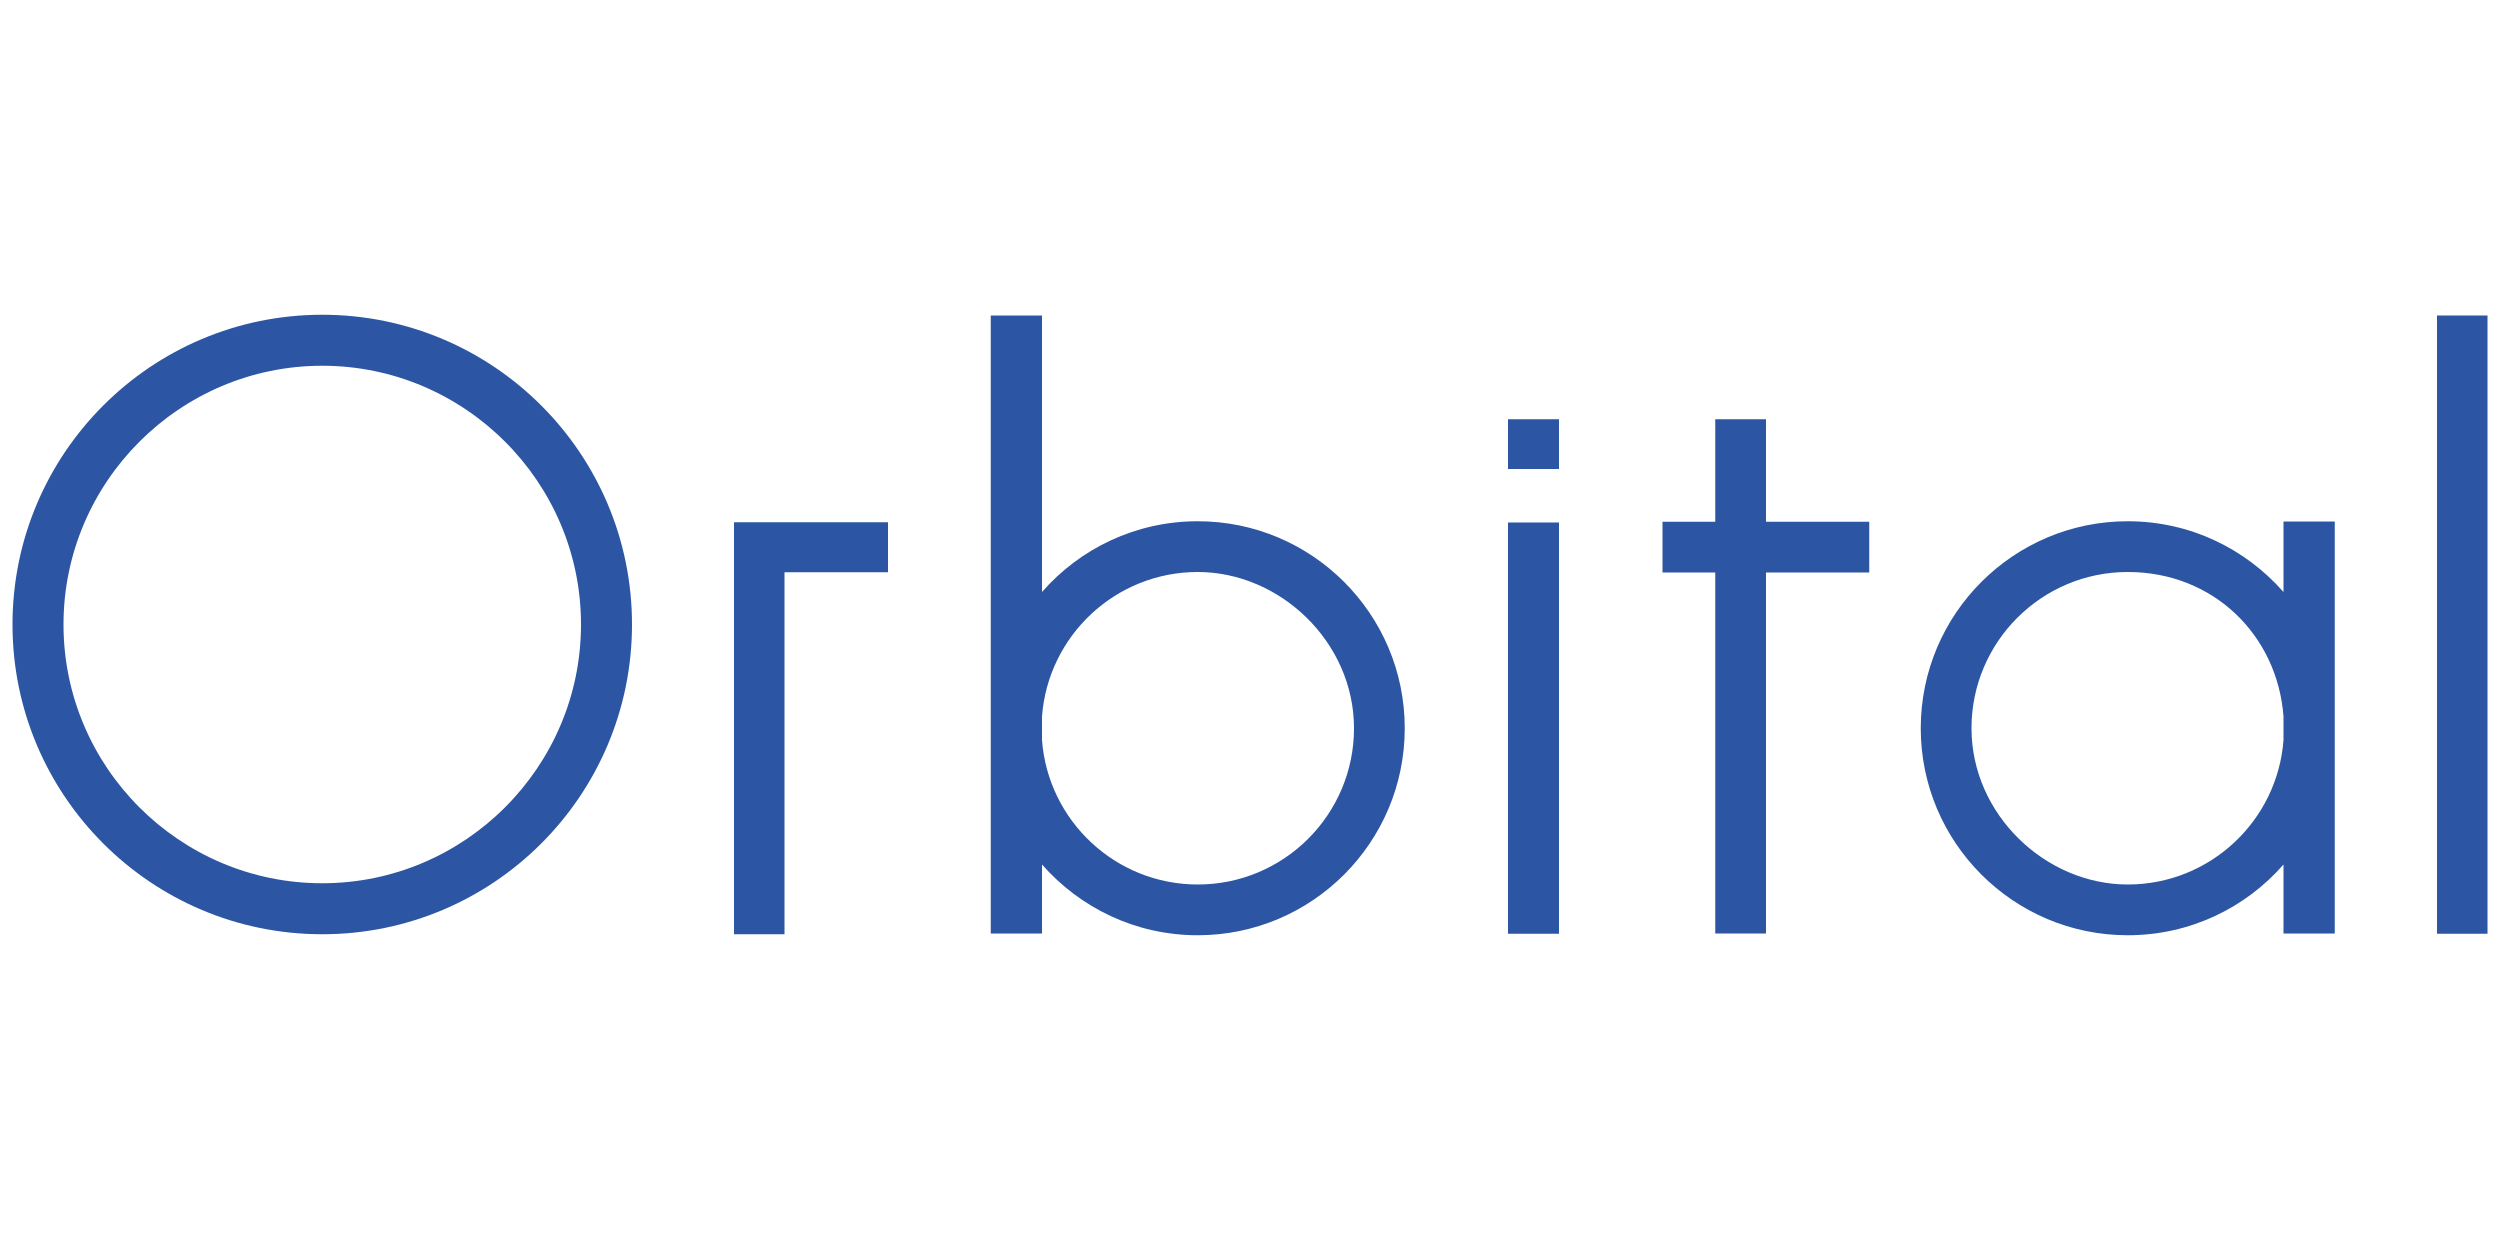
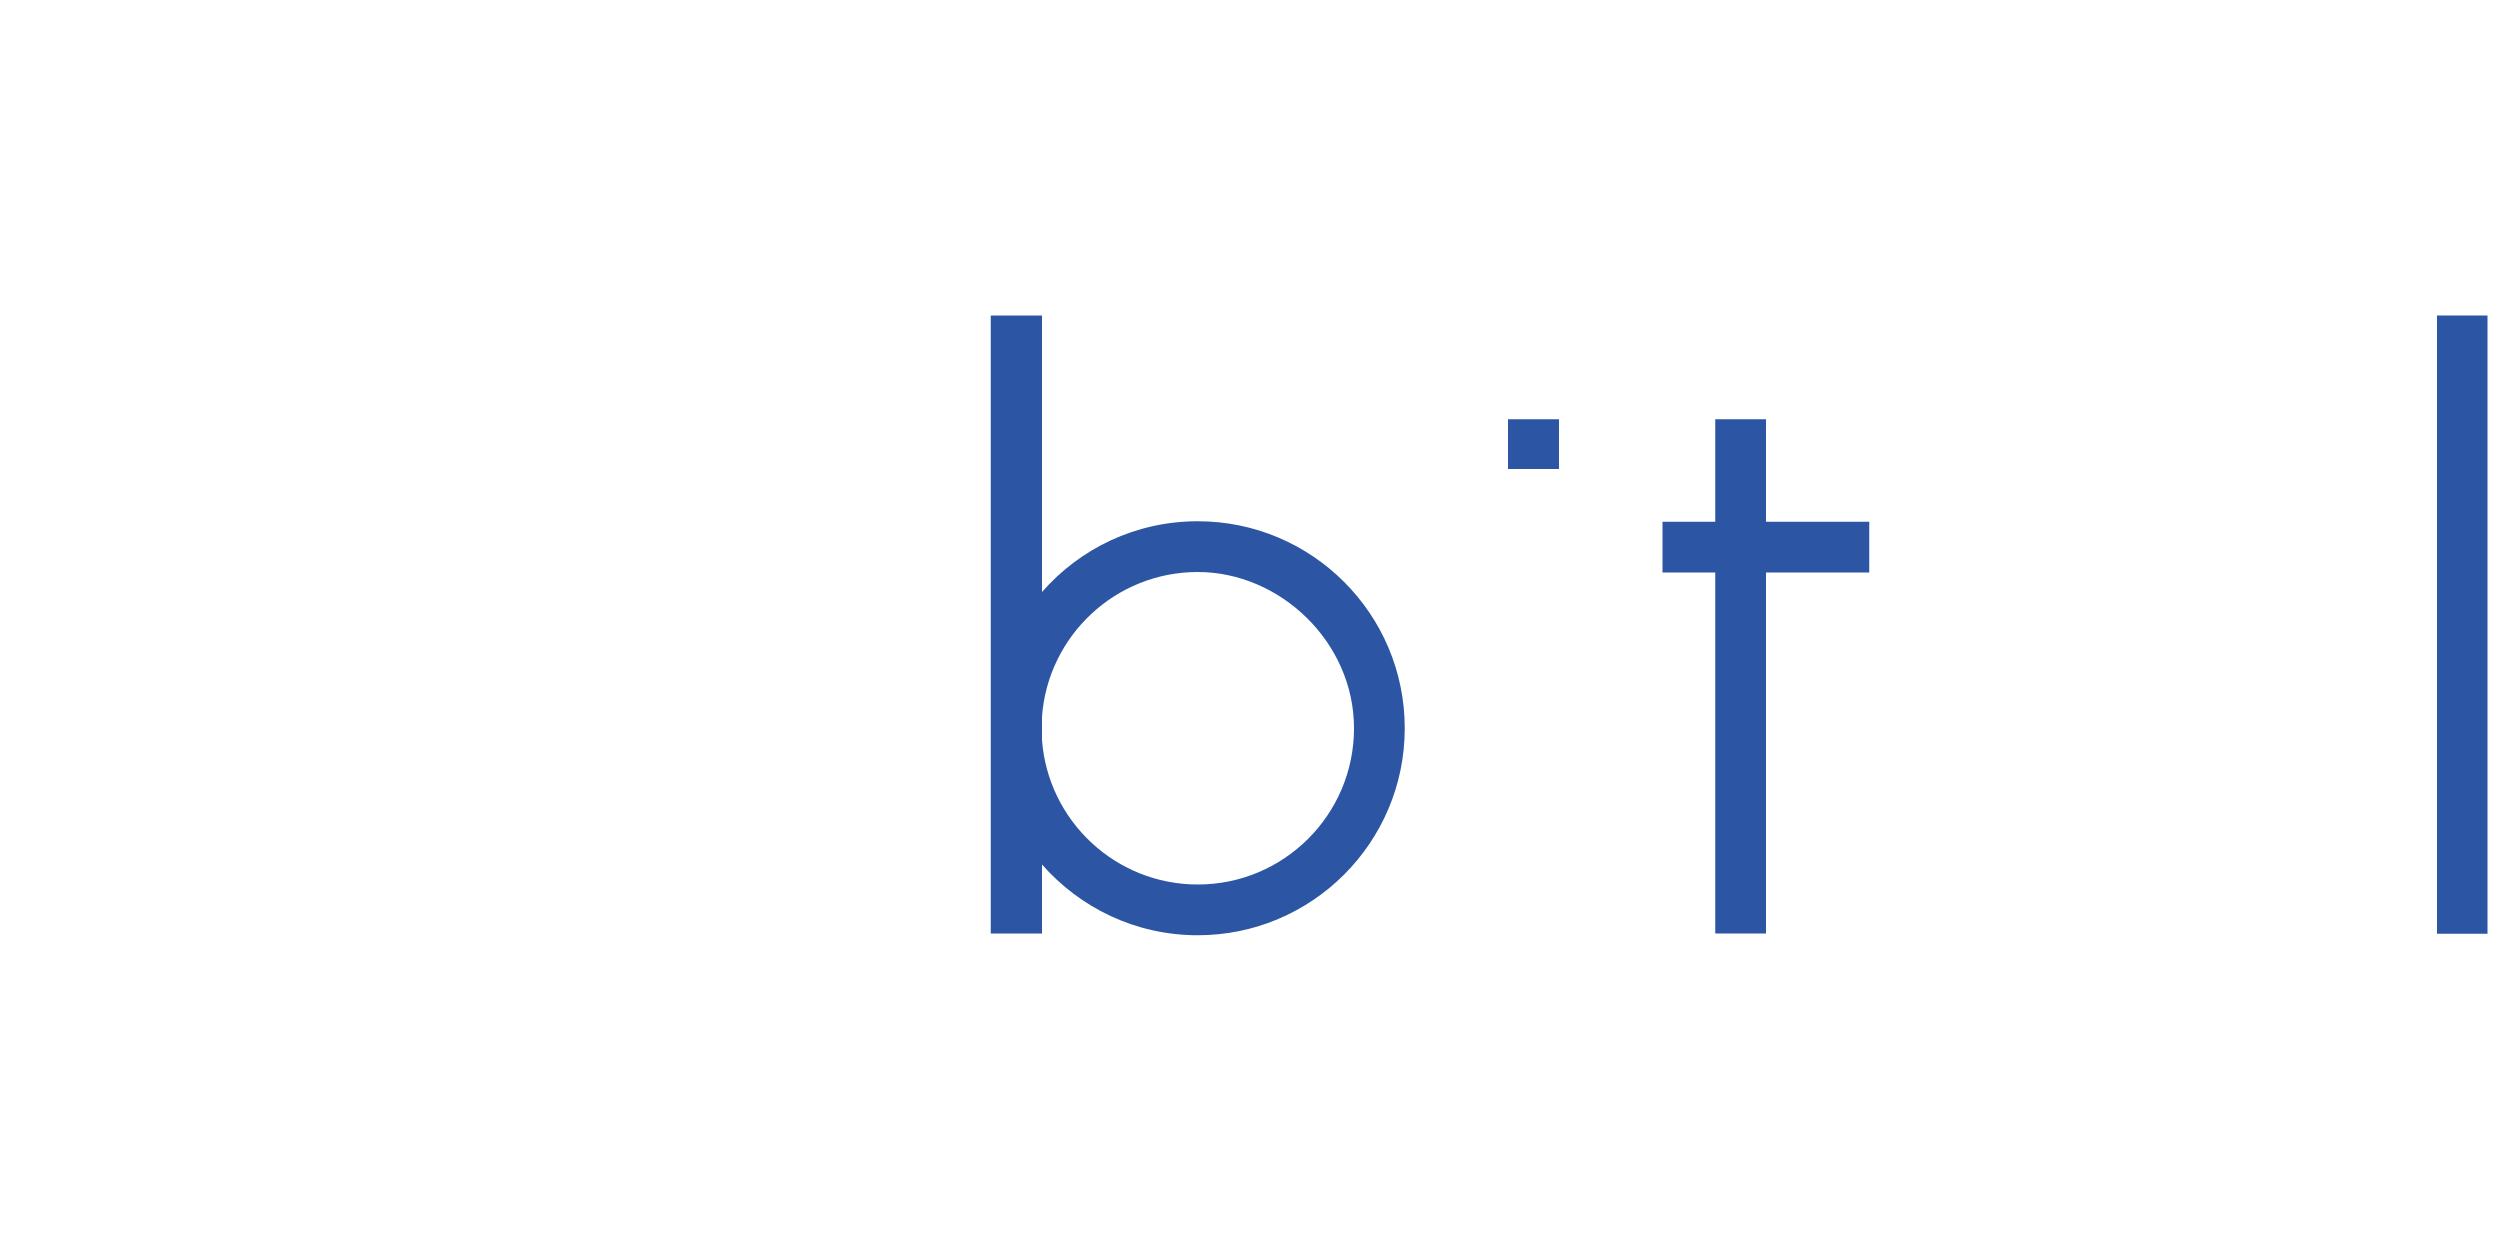
<svg xmlns="http://www.w3.org/2000/svg" id="Layer_1" data-name="Layer 1" viewBox="0 0 100 50">
  <defs>
    <style>
      .cls-1 {
        fill: #2c56a3;
      }
    </style>
  </defs>
-   <path class="cls-1" d="m12.89,12.59C6.05,12.59.5,18.14.5,24.98s5.55,12.39,12.39,12.39,12.39-5.55,12.39-12.39-5.55-12.39-12.39-12.39Zm0,22.74c-5.71,0-10.35-4.65-10.35-10.35s4.65-10.35,10.35-10.35,10.35,4.65,10.35,10.35-4.65,10.35-10.35,10.35Z" />
-   <polygon class="cls-1" points="29.36 37.37 31.38 37.37 31.38 22.89 35.52 22.89 35.52 20.89 29.36 20.89 29.36 37.37" />
  <path class="cls-1" d="m47.91,20.85c-2.48,0-4.71,1.09-6.23,2.83v-11.06h-2.05v16.51s0,0,0,0,0,0,0,0v8.21h2.05v-2.76c1.52,1.73,3.74,2.83,6.23,2.83,4.57,0,8.28-3.71,8.28-8.28s-3.71-8.28-8.28-8.28Zm0,14.53c-3.29,0-5.99-2.55-6.23-5.78v-.94c.24-3.23,2.94-5.78,6.23-5.78s6.25,2.8,6.25,6.25-2.8,6.25-6.25,6.25Z" />
-   <path class="cls-1" d="m93.39,20.86h-2.05v2.82c-1.52-1.73-3.74-2.83-6.23-2.83-4.57,0-8.28,3.71-8.28,8.28s3.71,8.28,8.28,8.28c2.48,0,4.71-1.09,6.23-2.83v2.76h2.05v-8.21s0,0,0,0,0,0,0,0v-8.27Zm-2.05,8.74c-.24,3.23-2.94,5.78-6.23,5.78s-6.25-2.8-6.25-6.25,2.8-6.25,6.25-6.25,5.99,2.55,6.23,5.78v.94Z" />
  <rect class="cls-1" x="60.32" y="16.77" width="2.04" height="1.99" />
-   <rect class="cls-1" x="60.32" y="20.9" width="2.04" height="16.45" />
  <polygon class="cls-1" points="70.64 16.77 68.61 16.77 68.61 20.87 66.5 20.87 66.5 22.9 68.61 22.9 68.61 37.34 70.64 37.34 70.64 22.9 74.77 22.9 74.77 20.87 70.64 20.87 70.64 16.77" />
  <rect class="cls-1" x="97.48" y="12.62" width="2.02" height="24.73" />
</svg>